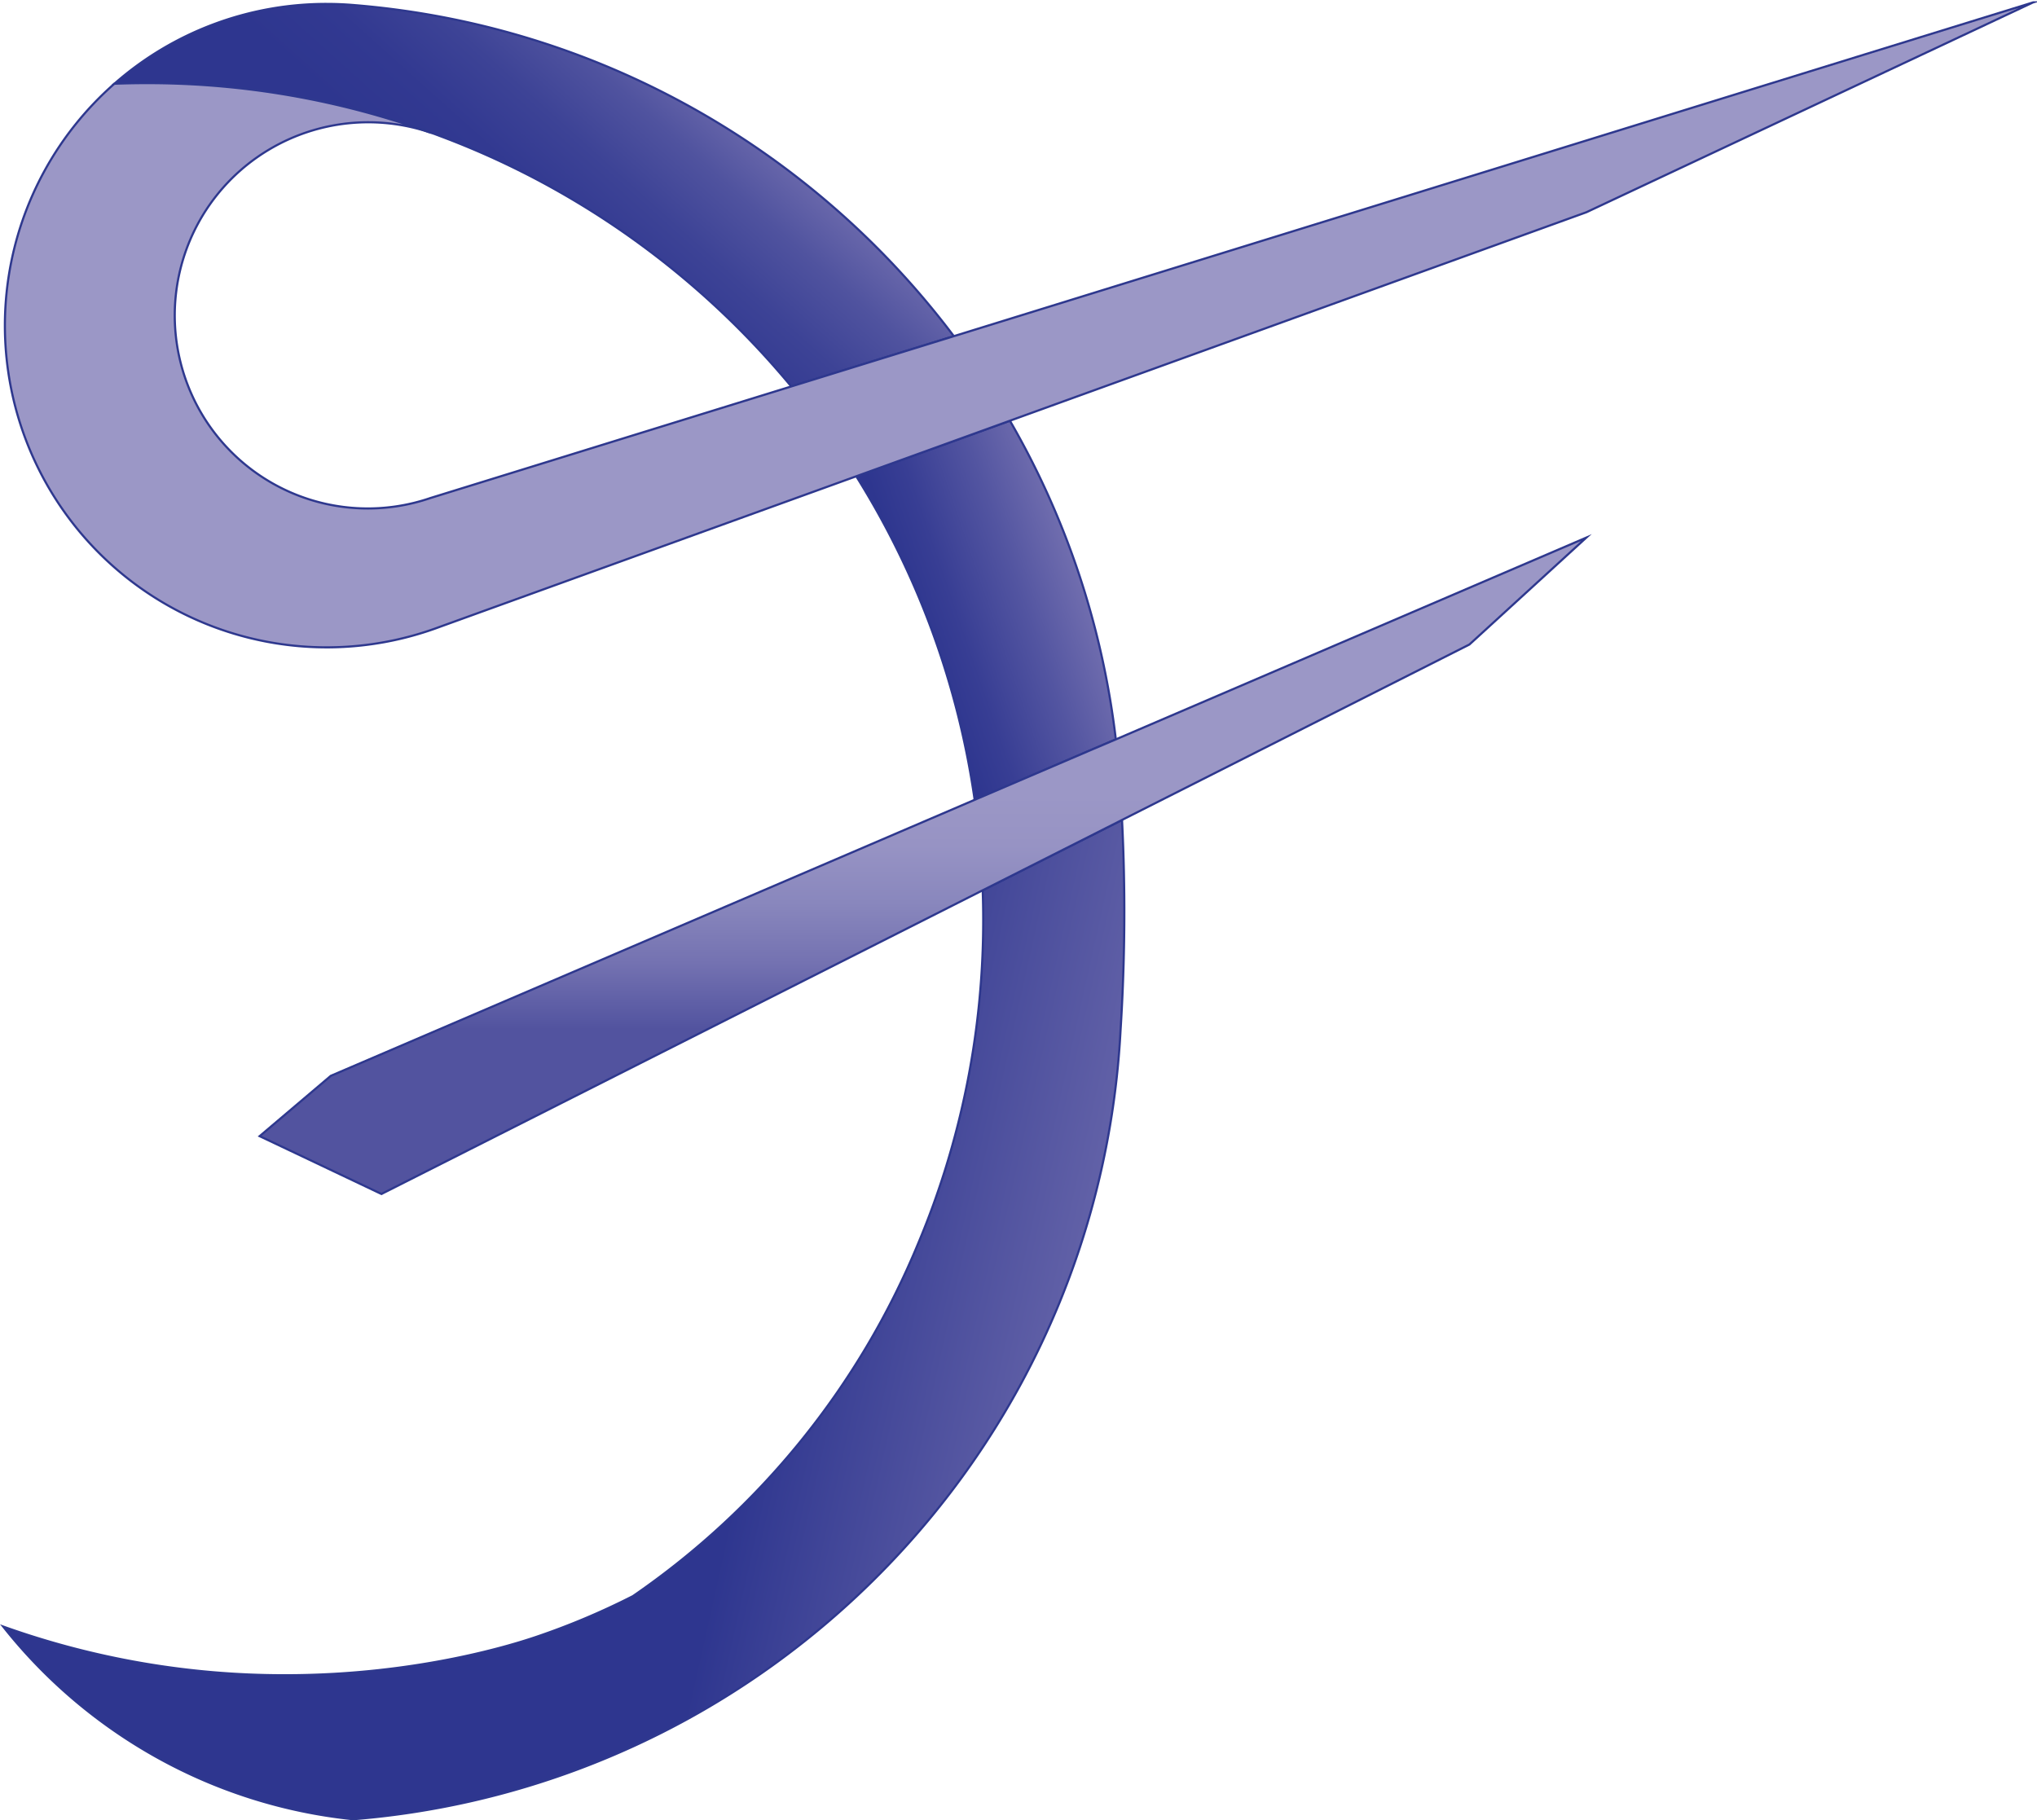
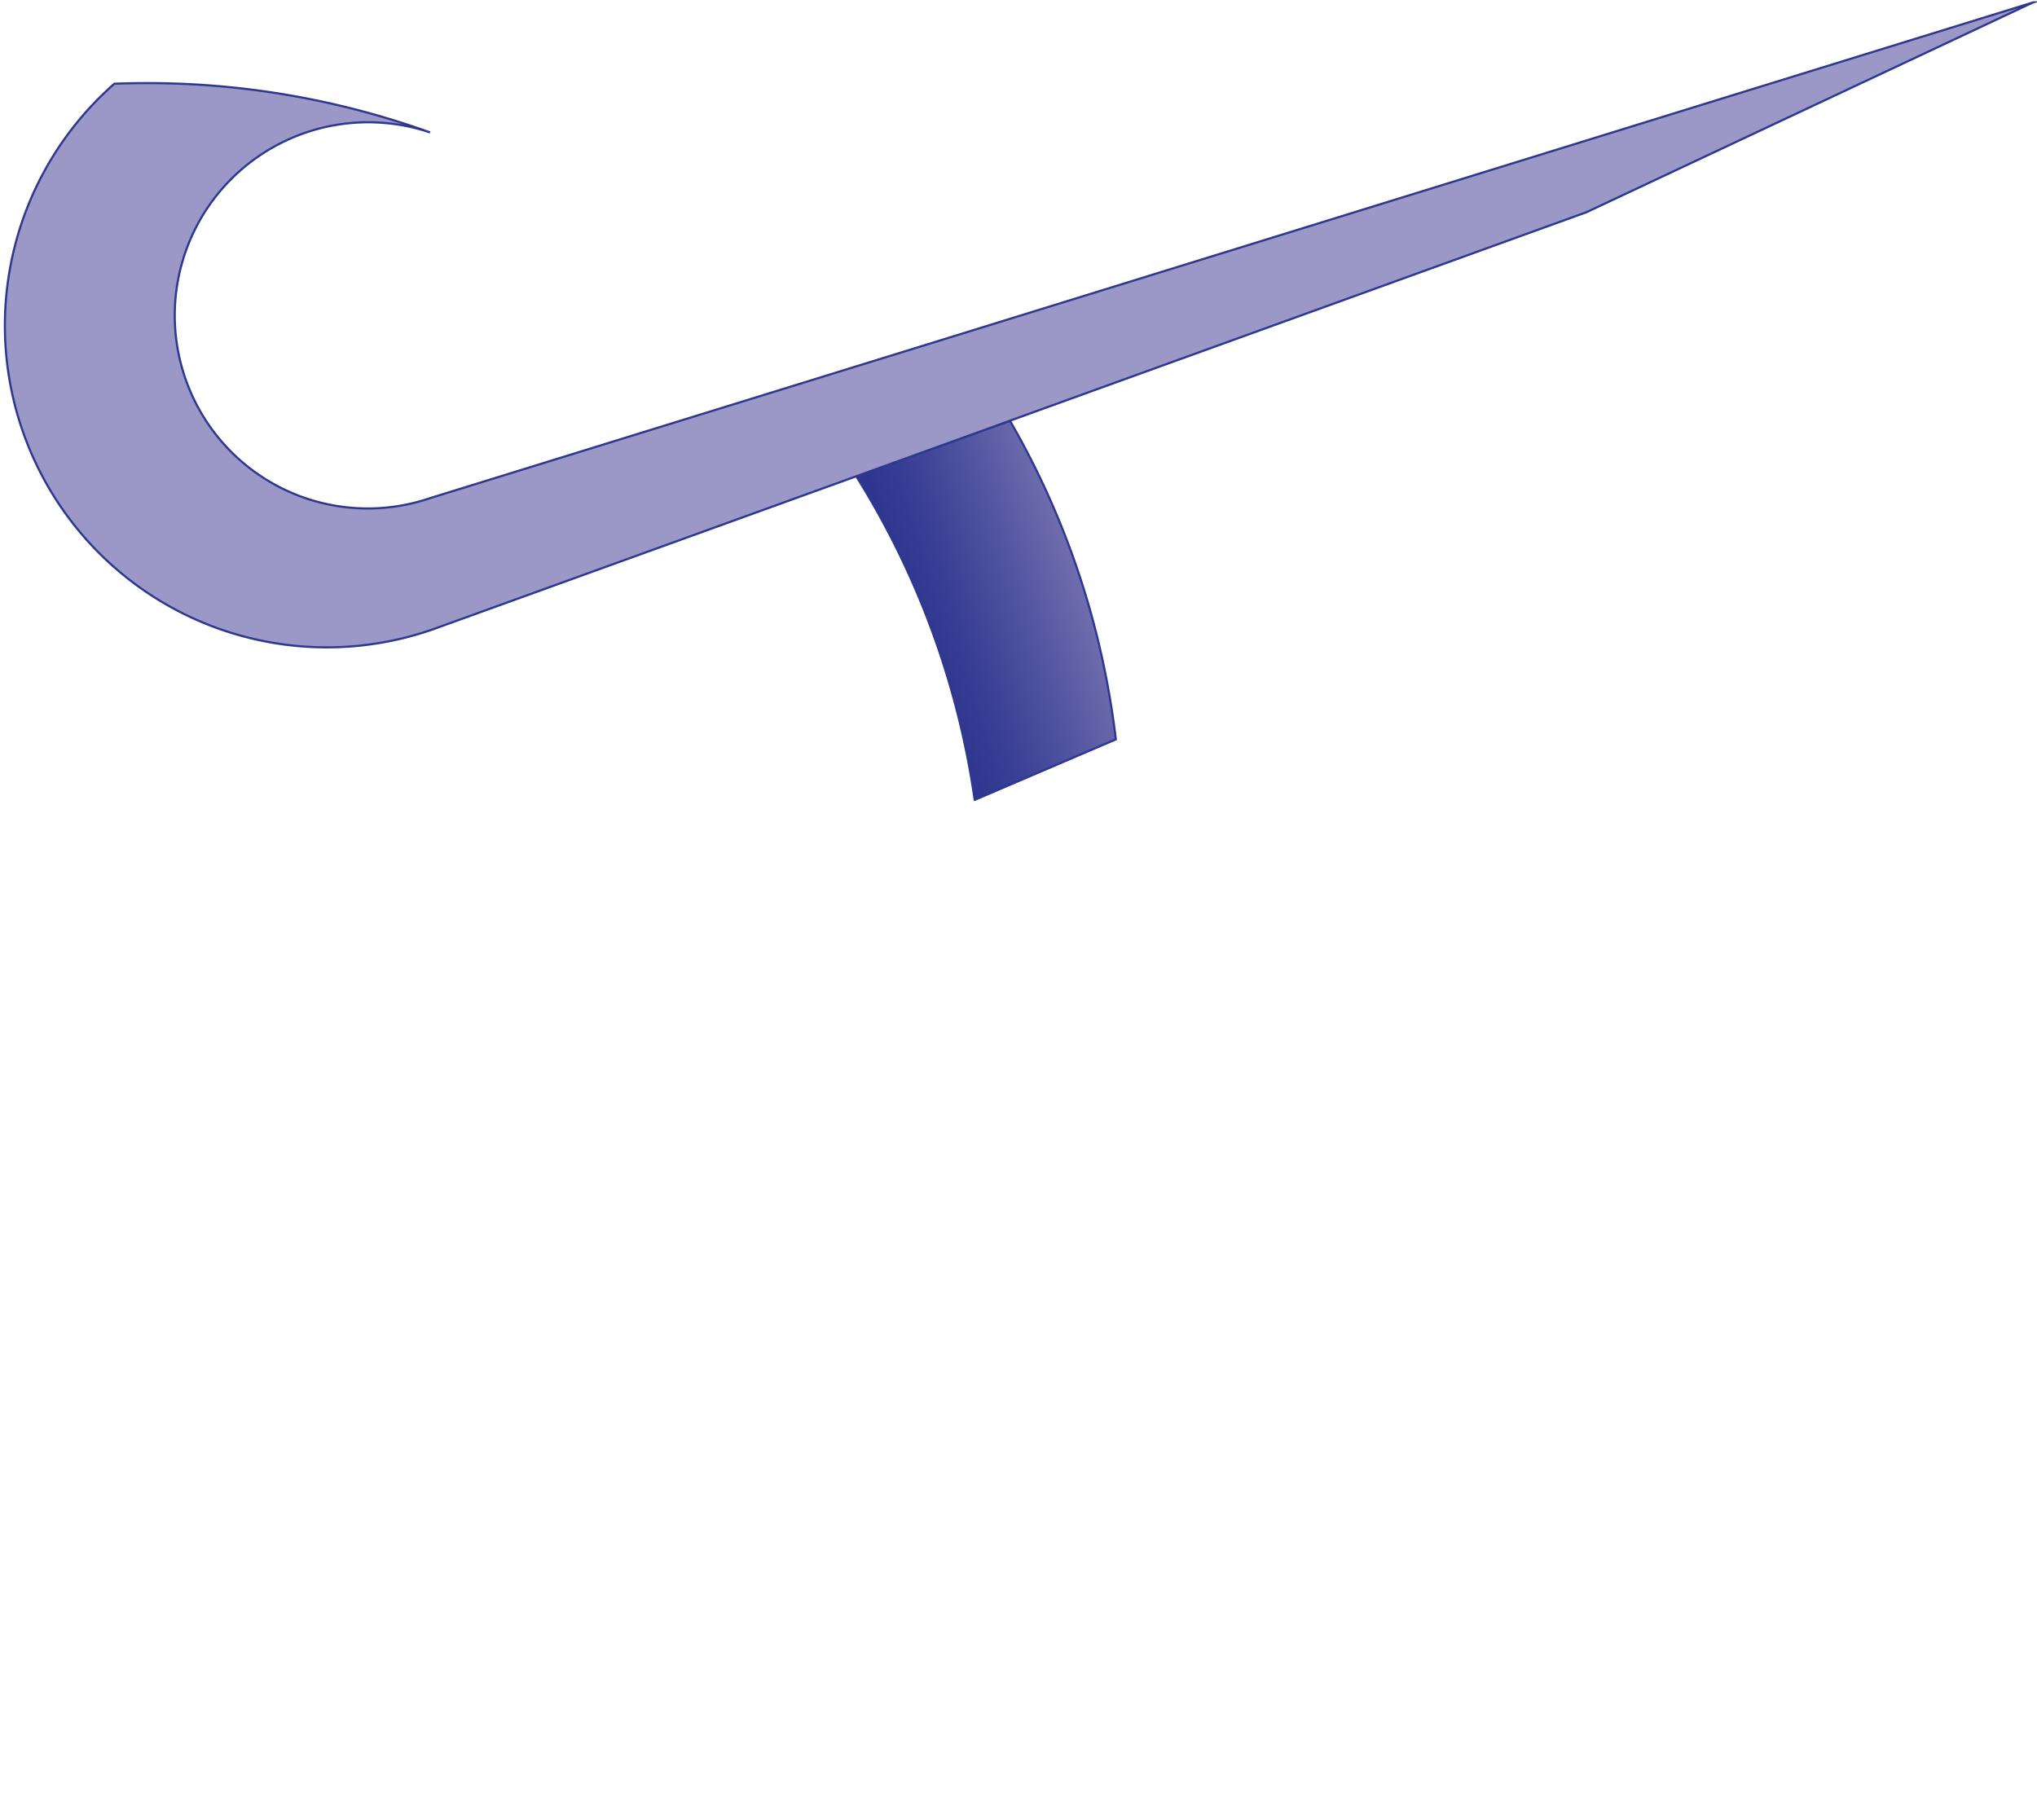
<svg xmlns="http://www.w3.org/2000/svg" id="Result" viewBox="0 0 949.64 848.78">
  <defs>
    <style>.cls-1,.cls-2,.cls-3,.cls-4,.cls-5{stroke:#2e388e;stroke-miterlimit:10;}.cls-1{fill:url(#linear-gradient);}.cls-2{fill:url(#linear-gradient-2);}.cls-3{fill:url(#linear-gradient-3);}.cls-4{fill:url(#radial-gradient);}.cls-5{fill:url(#linear-gradient-4);}</style>
    <linearGradient id="linear-gradient" x1="931.59" y1="801.88" x2="1146.11" y2="728.07" gradientUnits="userSpaceOnUse">
      <stop offset="0.2" stop-color="#2e368f" />
      <stop offset="0.28" stop-color="#383e94" />
      <stop offset="0.42" stop-color="#5355a1" />
      <stop offset="0.57" stop-color="#7672b1" />
    </linearGradient>
    <linearGradient id="linear-gradient-2" x1="772.4" y1="613" x2="918.75" y2="449.66" gradientUnits="userSpaceOnUse">
      <stop offset="0.03" stop-color="#2e368f" />
      <stop offset="0.18" stop-color="#323991" />
      <stop offset="0.32" stop-color="#3d4396" />
      <stop offset="0.46" stop-color="#50539f" />
      <stop offset="0.59" stop-color="#6b69ac" />
      <stop offset="0.64" stop-color="#7672b1" />
    </linearGradient>
    <linearGradient id="linear-gradient-3" x1="638.97" y1="1051.71" x2="1149.12" y2="1165.42" gradientUnits="userSpaceOnUse">
      <stop offset="0.52" stop-color="#2e368f" />
      <stop offset="0.88" stop-color="#7672b1" />
    </linearGradient>
    <radialGradient id="radial-gradient" cx="719.94" cy="624.08" fx="518.106" fy="374.215" r="321.2" gradientUnits="userSpaceOnUse">
      <stop offset="0.34" stop-color="#52539f" />
      <stop offset="0.59" stop-color="#5455a0" />
      <stop offset="0.72" stop-color="#5c5ca4" />
      <stop offset="0.82" stop-color="#6969ac" />
      <stop offset="0.91" stop-color="#7c7bb6" />
      <stop offset="0.98" stop-color="#9591c3" />
      <stop offset="1" stop-color="#9b97c6" />
    </radialGradient>
    <linearGradient id="linear-gradient-4" x1="975.11" y1="823.47" x2="975.11" y2="971.1" gradientUnits="userSpaceOnUse">
      <stop offset="0.26" stop-color="#9b97c6" />
      <stop offset="0.42" stop-color="#9793c4" />
      <stop offset="0.6" stop-color="#8987bd" />
      <stop offset="0.79" stop-color="#7472b1" />
      <stop offset="0.98" stop-color="#5556a1" />
      <stop offset="1" stop-color="#52539f" />
    </linearGradient>
  </defs>
  <title>fit-logo-short-version</title>
  <path class="cls-1" d="M1065,836l-12.8,5.49-53,22.72A387.58,387.58,0,0,0,944,713.32l33.5-12.11,38.13-13.79A387,387,0,0,1,1065,836Z" transform="translate(-544.81 -491.25)" />
-   <path class="cls-2" d="M989.48,648q-24.26,7.51-48.51,15-13.65,4.23-27.28,8.44a391.58,391.58,0,0,0-71.84-67.37q-14.34-10.42-29.64-19.51a385.7,385.7,0,0,0-62.77-30.07c-.3-.12-.59-.24-.9-.34-.94-.37-1.89-.72-2.86-1l-.37-.14a389,389,0,0,0-132.18-23q-7.54,0-15,.29A149.43,149.43,0,0,1,697,493.08q6.79,0,13.45.59C824.4,503.13,924.46,561.62,989.48,648Z" transform="translate(-544.81 -491.25)" />
-   <path class="cls-3" d="M1068.44,886.36q-.23-6.45-.55-12.8l-.26.14-6.83,3.45-4.36,2.21h0q-26.76,13.5-53.5,27,.24,6.78.24,13.63a388.82,388.82,0,0,1-30.4,151.23,371.42,371.42,0,0,1-132.9,164.25,336.91,336.91,0,0,1-45.06,19c-9.25,3.13-54.56,17.89-117.12,17.89a389,389,0,0,1-131.4-22.7A241.09,241.09,0,0,0,616.88,1310a238.26,238.26,0,0,0,92.6,29.48,387.92,387.92,0,0,0,202-76.5c89.7-67.25,149.47-172.25,155.73-291.44v0C1068.89,945.13,1069.5,916.63,1068.44,886.36Z" transform="translate(-544.81 -491.25)" />
  <path class="cls-4" d="M1283,557.18h0L989.48,648q-24.26,7.51-48.51,15-13.65,4.23-27.28,8.44L837.8,694.9q-46.12,14.28-92.23,28.53h0l0,0a90,90,0,0,1-74.93-162.67h0A90.21,90.21,0,0,1,745.31,553a389,389,0,0,0-132.18-23q-7.54,0-15,.29A150.05,150.05,0,0,0,749.54,783.64L944,713.32l33.5-12.11,38.13-13.79,268.76-97.21,208.27-97.86.05,0Q1387.85,524.73,1283,557.18Z" transform="translate(-544.81 -491.25)" />
-   <path class="cls-5" d="M1284.35,741.91l-54.51,49.85q-81,40.9-161.95,81.8l-.26.14-6.83,3.45-4.36,2.21h0q-26.76,13.5-53.5,27l-83,41.92-196.42,99.23-.89.45-42.39-20.14L665.86,1021l17.53-14.87L699,992.89l.12-.06,185.37-79.47q57.33-24.6,114.69-49.18l53-22.72L1065,836Z" transform="translate(-544.81 -491.25)" />
</svg>